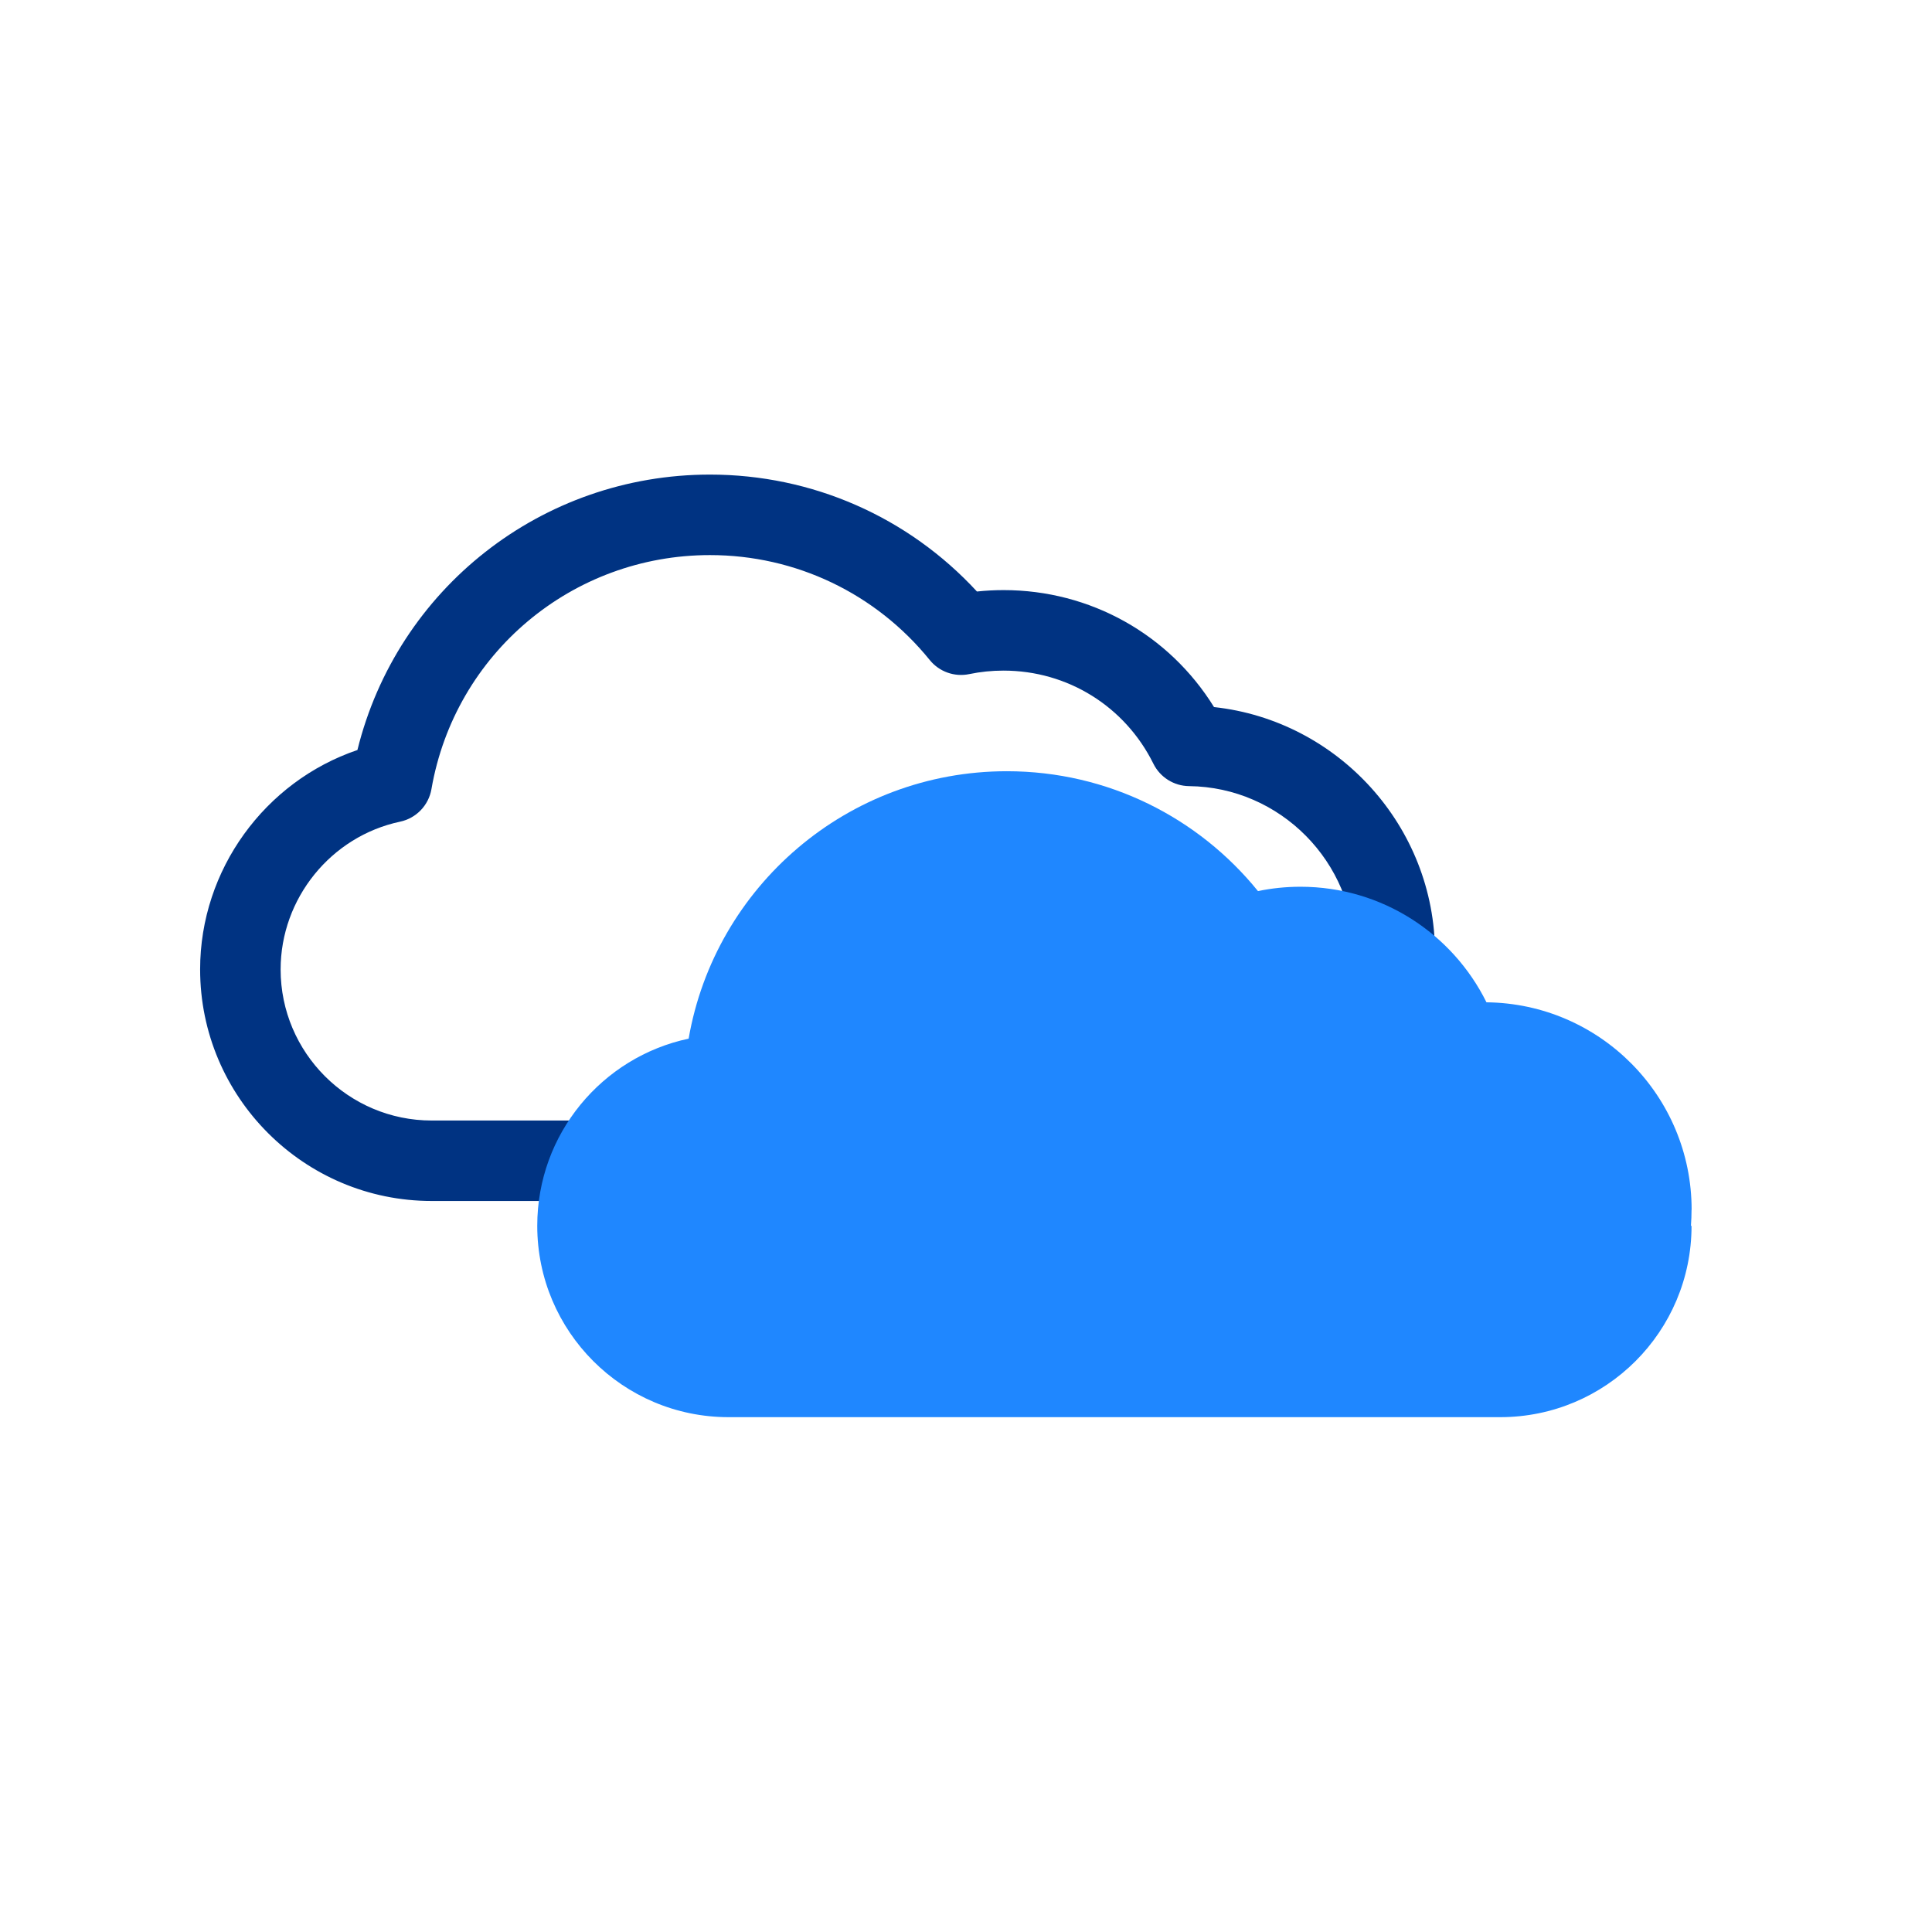
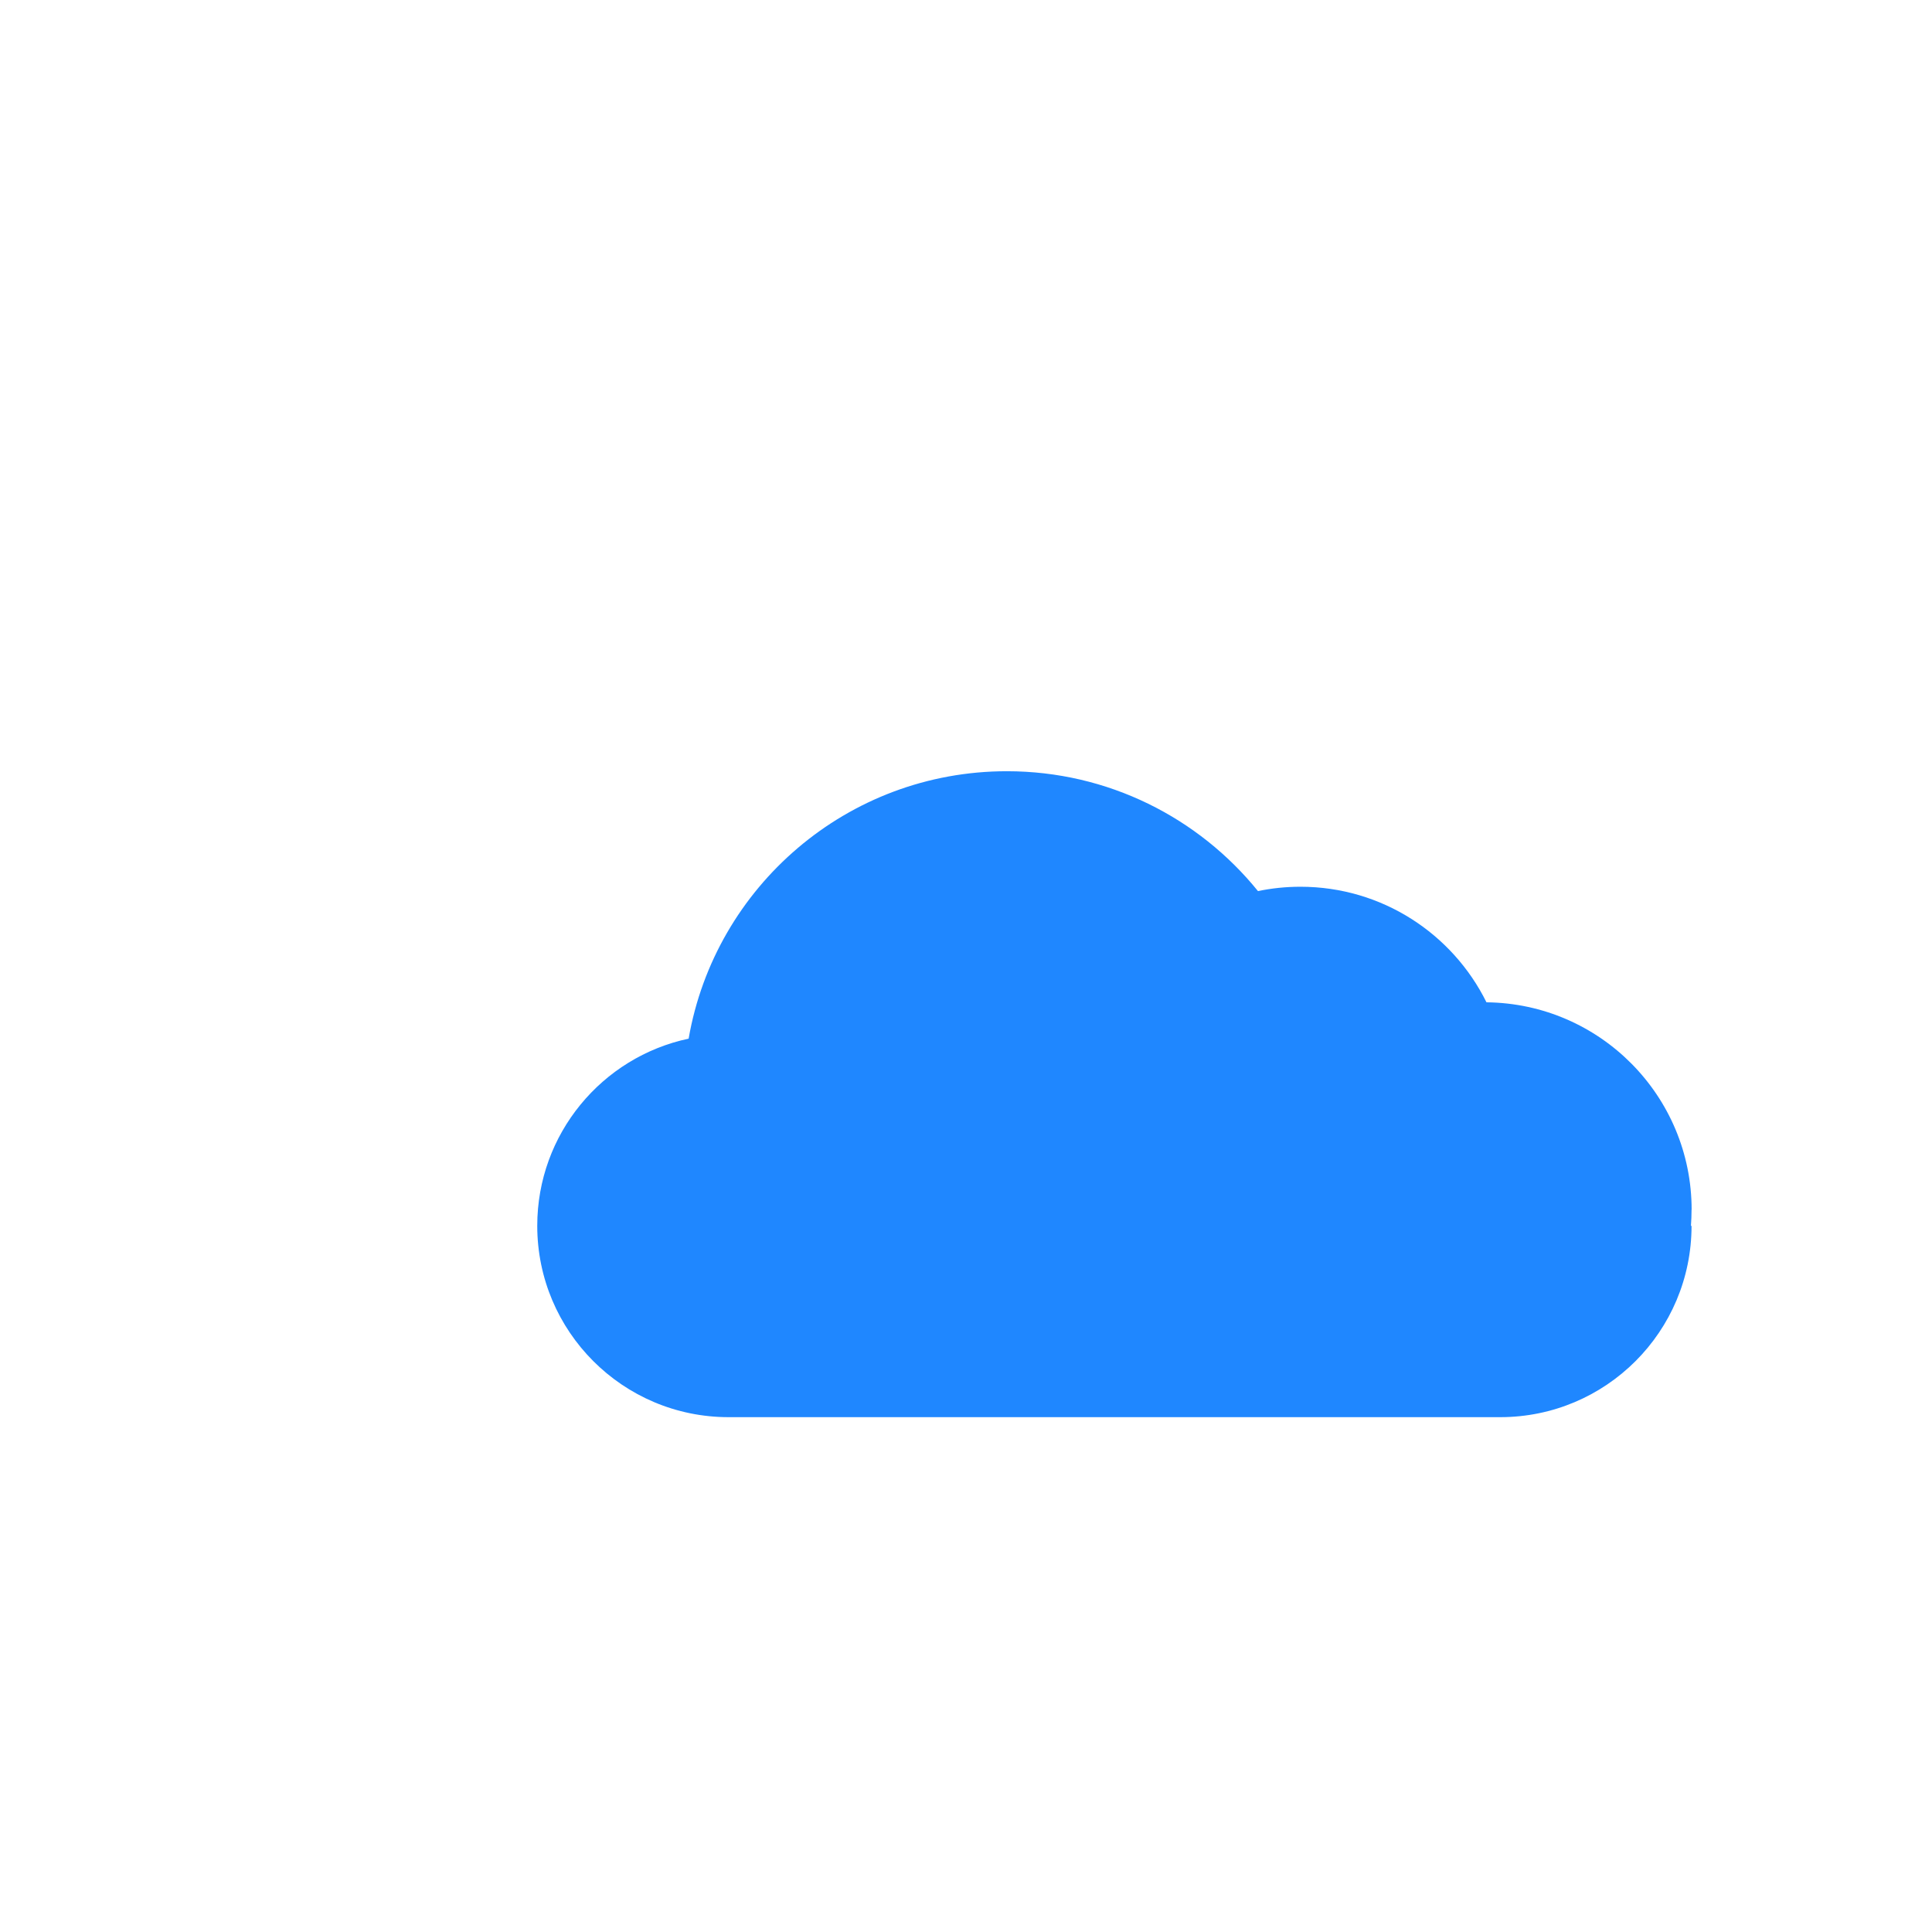
<svg xmlns="http://www.w3.org/2000/svg" id="Layer_1" data-name="Layer 1" viewBox="0 0 480 480">
  <defs>
    <style>
      .cls-1 {
        fill: #1f87ff;
      }

      .cls-2 {
        fill: #003382;
      }
    </style>
  </defs>
-   <path class="cls-2" d="M298.98,298.38H107.25c-31.72,0-57.53-25.81-57.53-57.54,0-24.75,16.08-46.7,39.08-54.5,9.88-40.02,45.74-68.43,87.59-68.43,25.39,0,49.25,10.52,66.33,29.05,2.19-.23,4.4-.35,6.61-.35,21.57,0,41.11,11,52.29,29.06,30.77,3.34,54.9,29.62,54.9,61.18,0,.95-.02,1.9-.07,2.85.04.38.07.76.07,1.15,0,15.37-5.98,29.82-16.85,40.68-10.87,10.87-25.31,16.85-40.68,16.85ZM176.39,137.91c-34.26,0-63.37,24.46-69.2,58.15-.7,4.03-3.78,7.23-7.78,8.08-17.2,3.65-29.69,19.09-29.69,36.71,0,20.7,16.84,37.54,37.53,37.54h191.72c10.02,0,19.45-3.9,26.54-11,6.72-6.72,10.58-15.54,10.96-24.99-.12-.76-.15-1.54-.09-2.32.08-1.07.12-2.16.12-3.24,0-22.66-18.43-41.29-41.08-41.53-3.76-.04-7.19-2.19-8.86-5.56-7.06-14.27-21.34-23.14-37.25-23.14-2.87,0-5.73.29-8.51.87-3.67.76-7.45-.59-9.81-3.5-13.42-16.57-33.32-26.07-54.61-26.07Z" />
  <path class="cls-1" d="M420.28,300.55c0-28.27-22.77-51.23-50.97-51.53-8.42-17.01-25.95-28.71-46.22-28.71-3.62,0-7.14.37-10.55,1.08-14.71-18.17-37.19-29.78-62.39-29.78-39.61,0-72.52,28.7-79.06,66.44-21.49,4.56-37.61,23.65-37.61,46.5,0,26.25,21.28,47.54,47.53,47.54h191.72c13.12,0,25.01-5.32,33.61-13.92,8.6-8.6,13.92-20.48,13.92-33.61h-.15c.1-1.32.15-2.66.15-4" />
</svg>